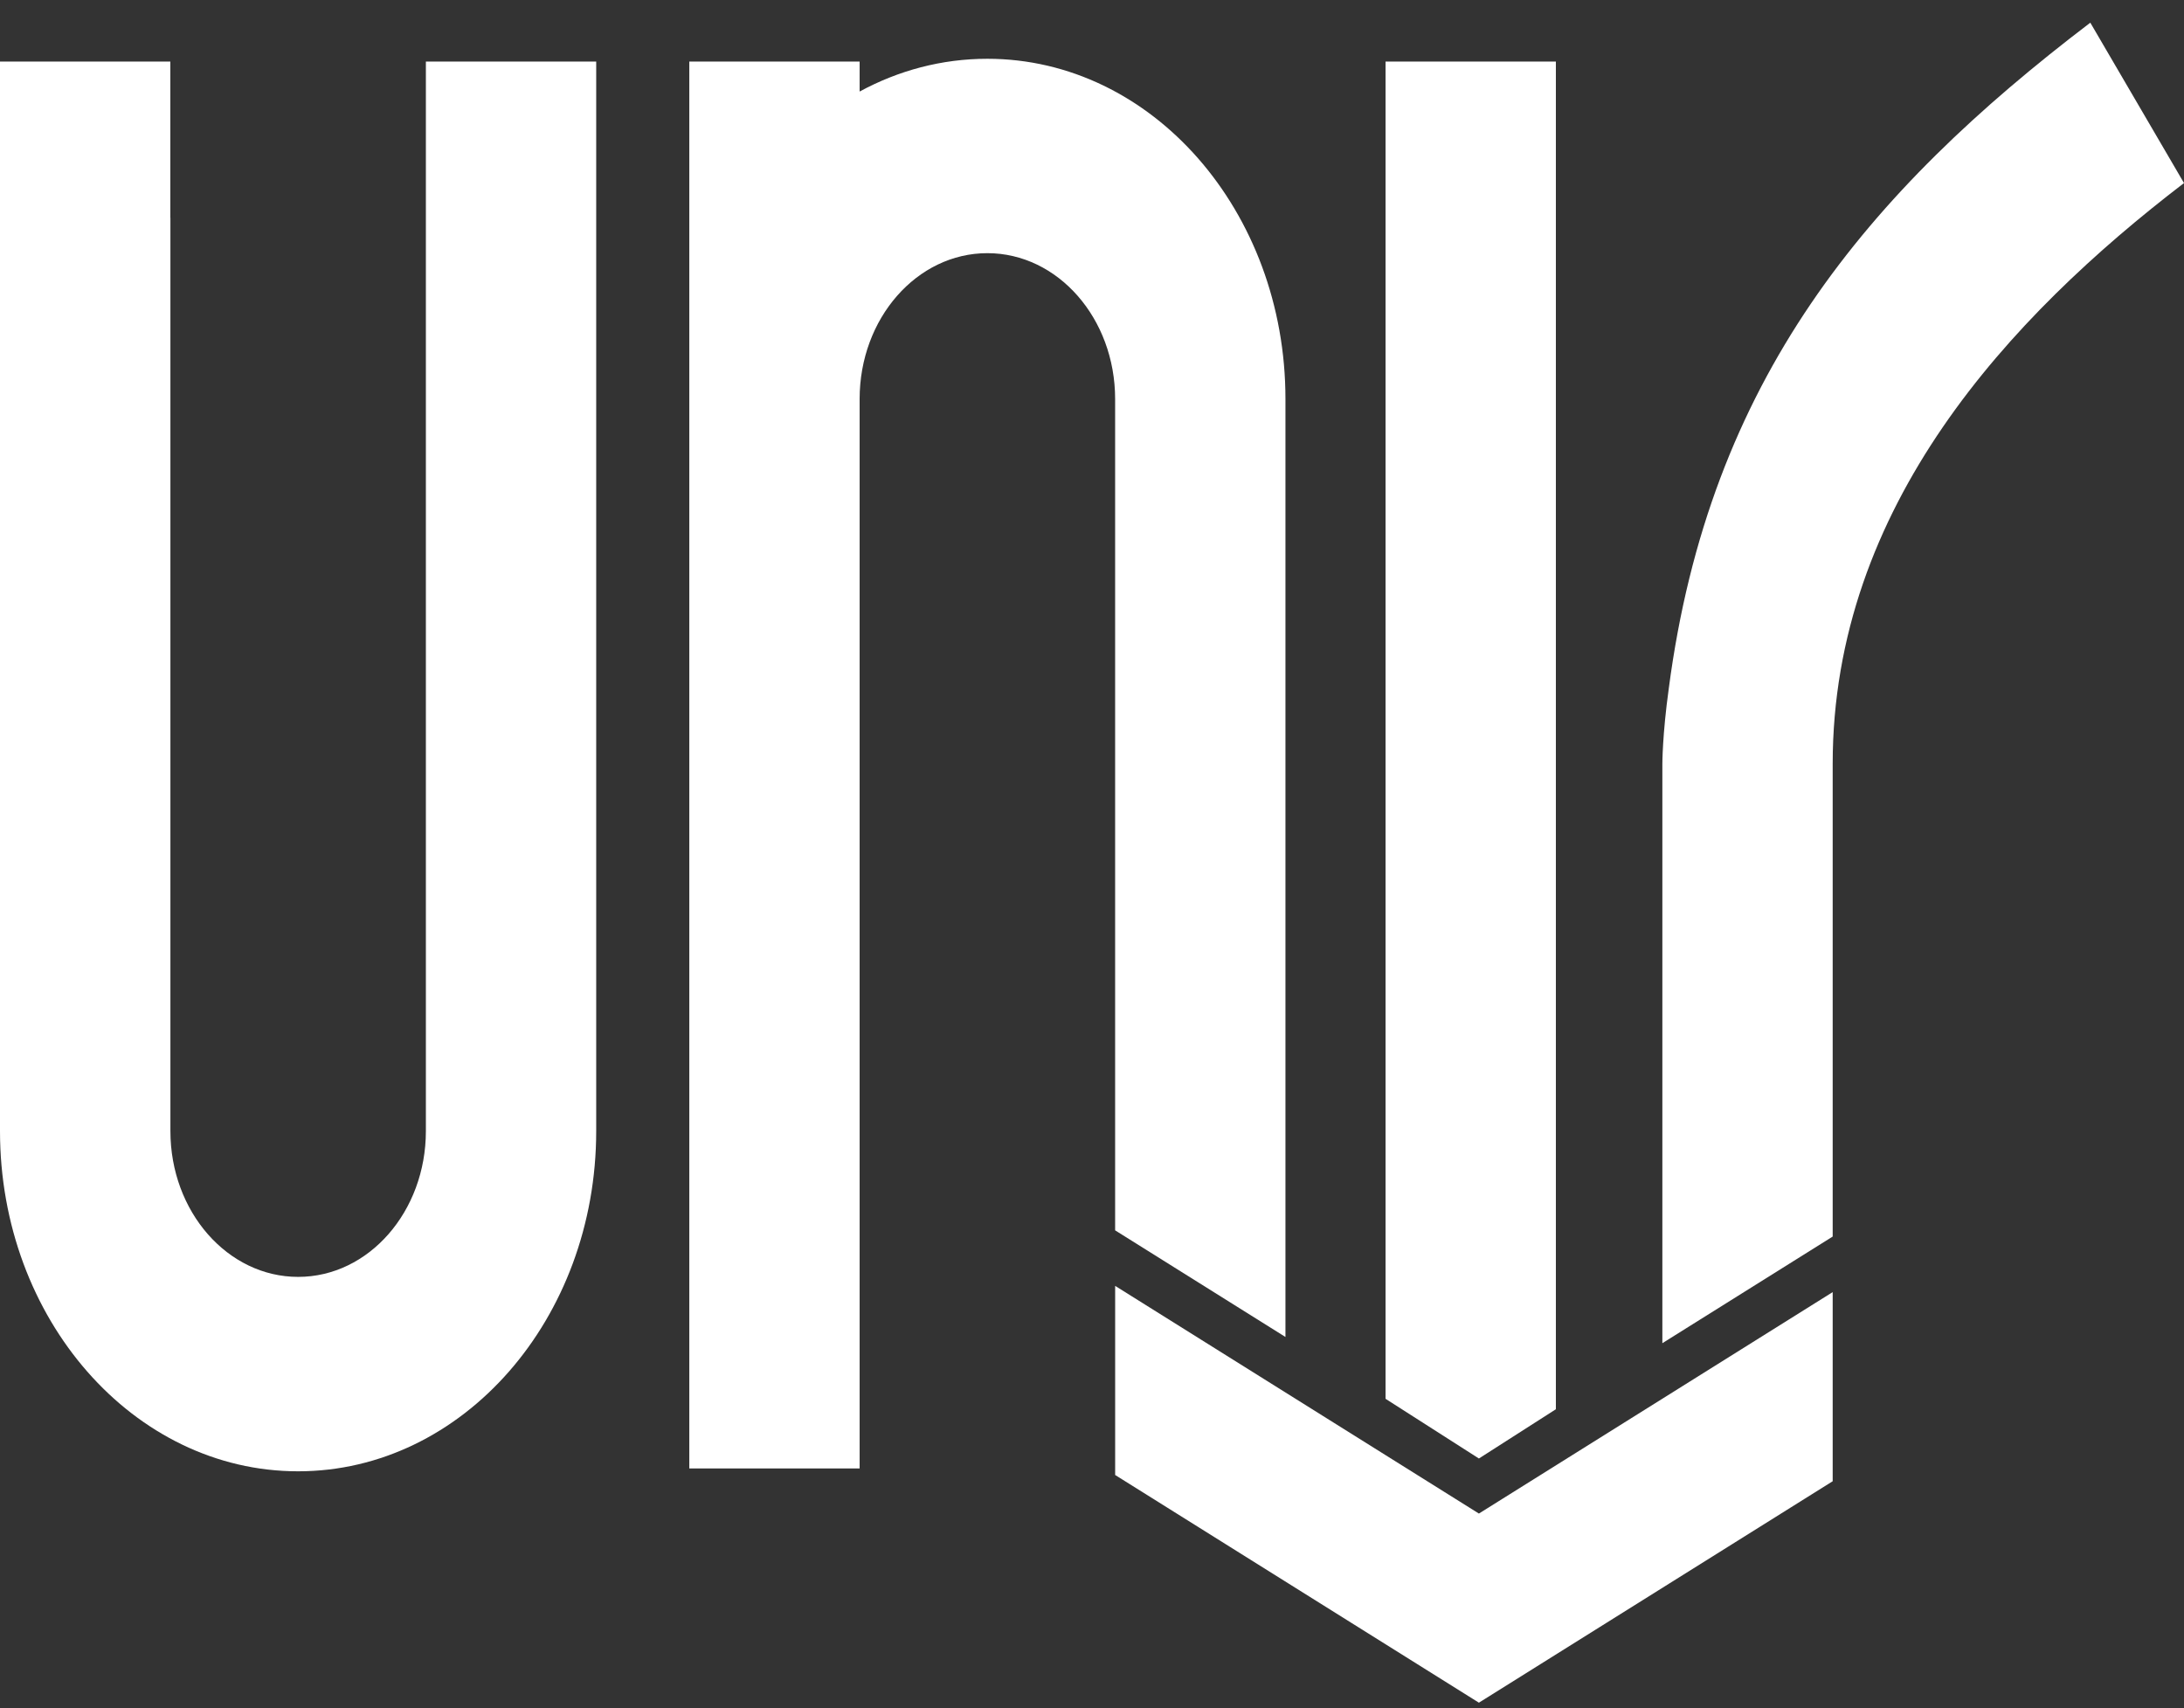
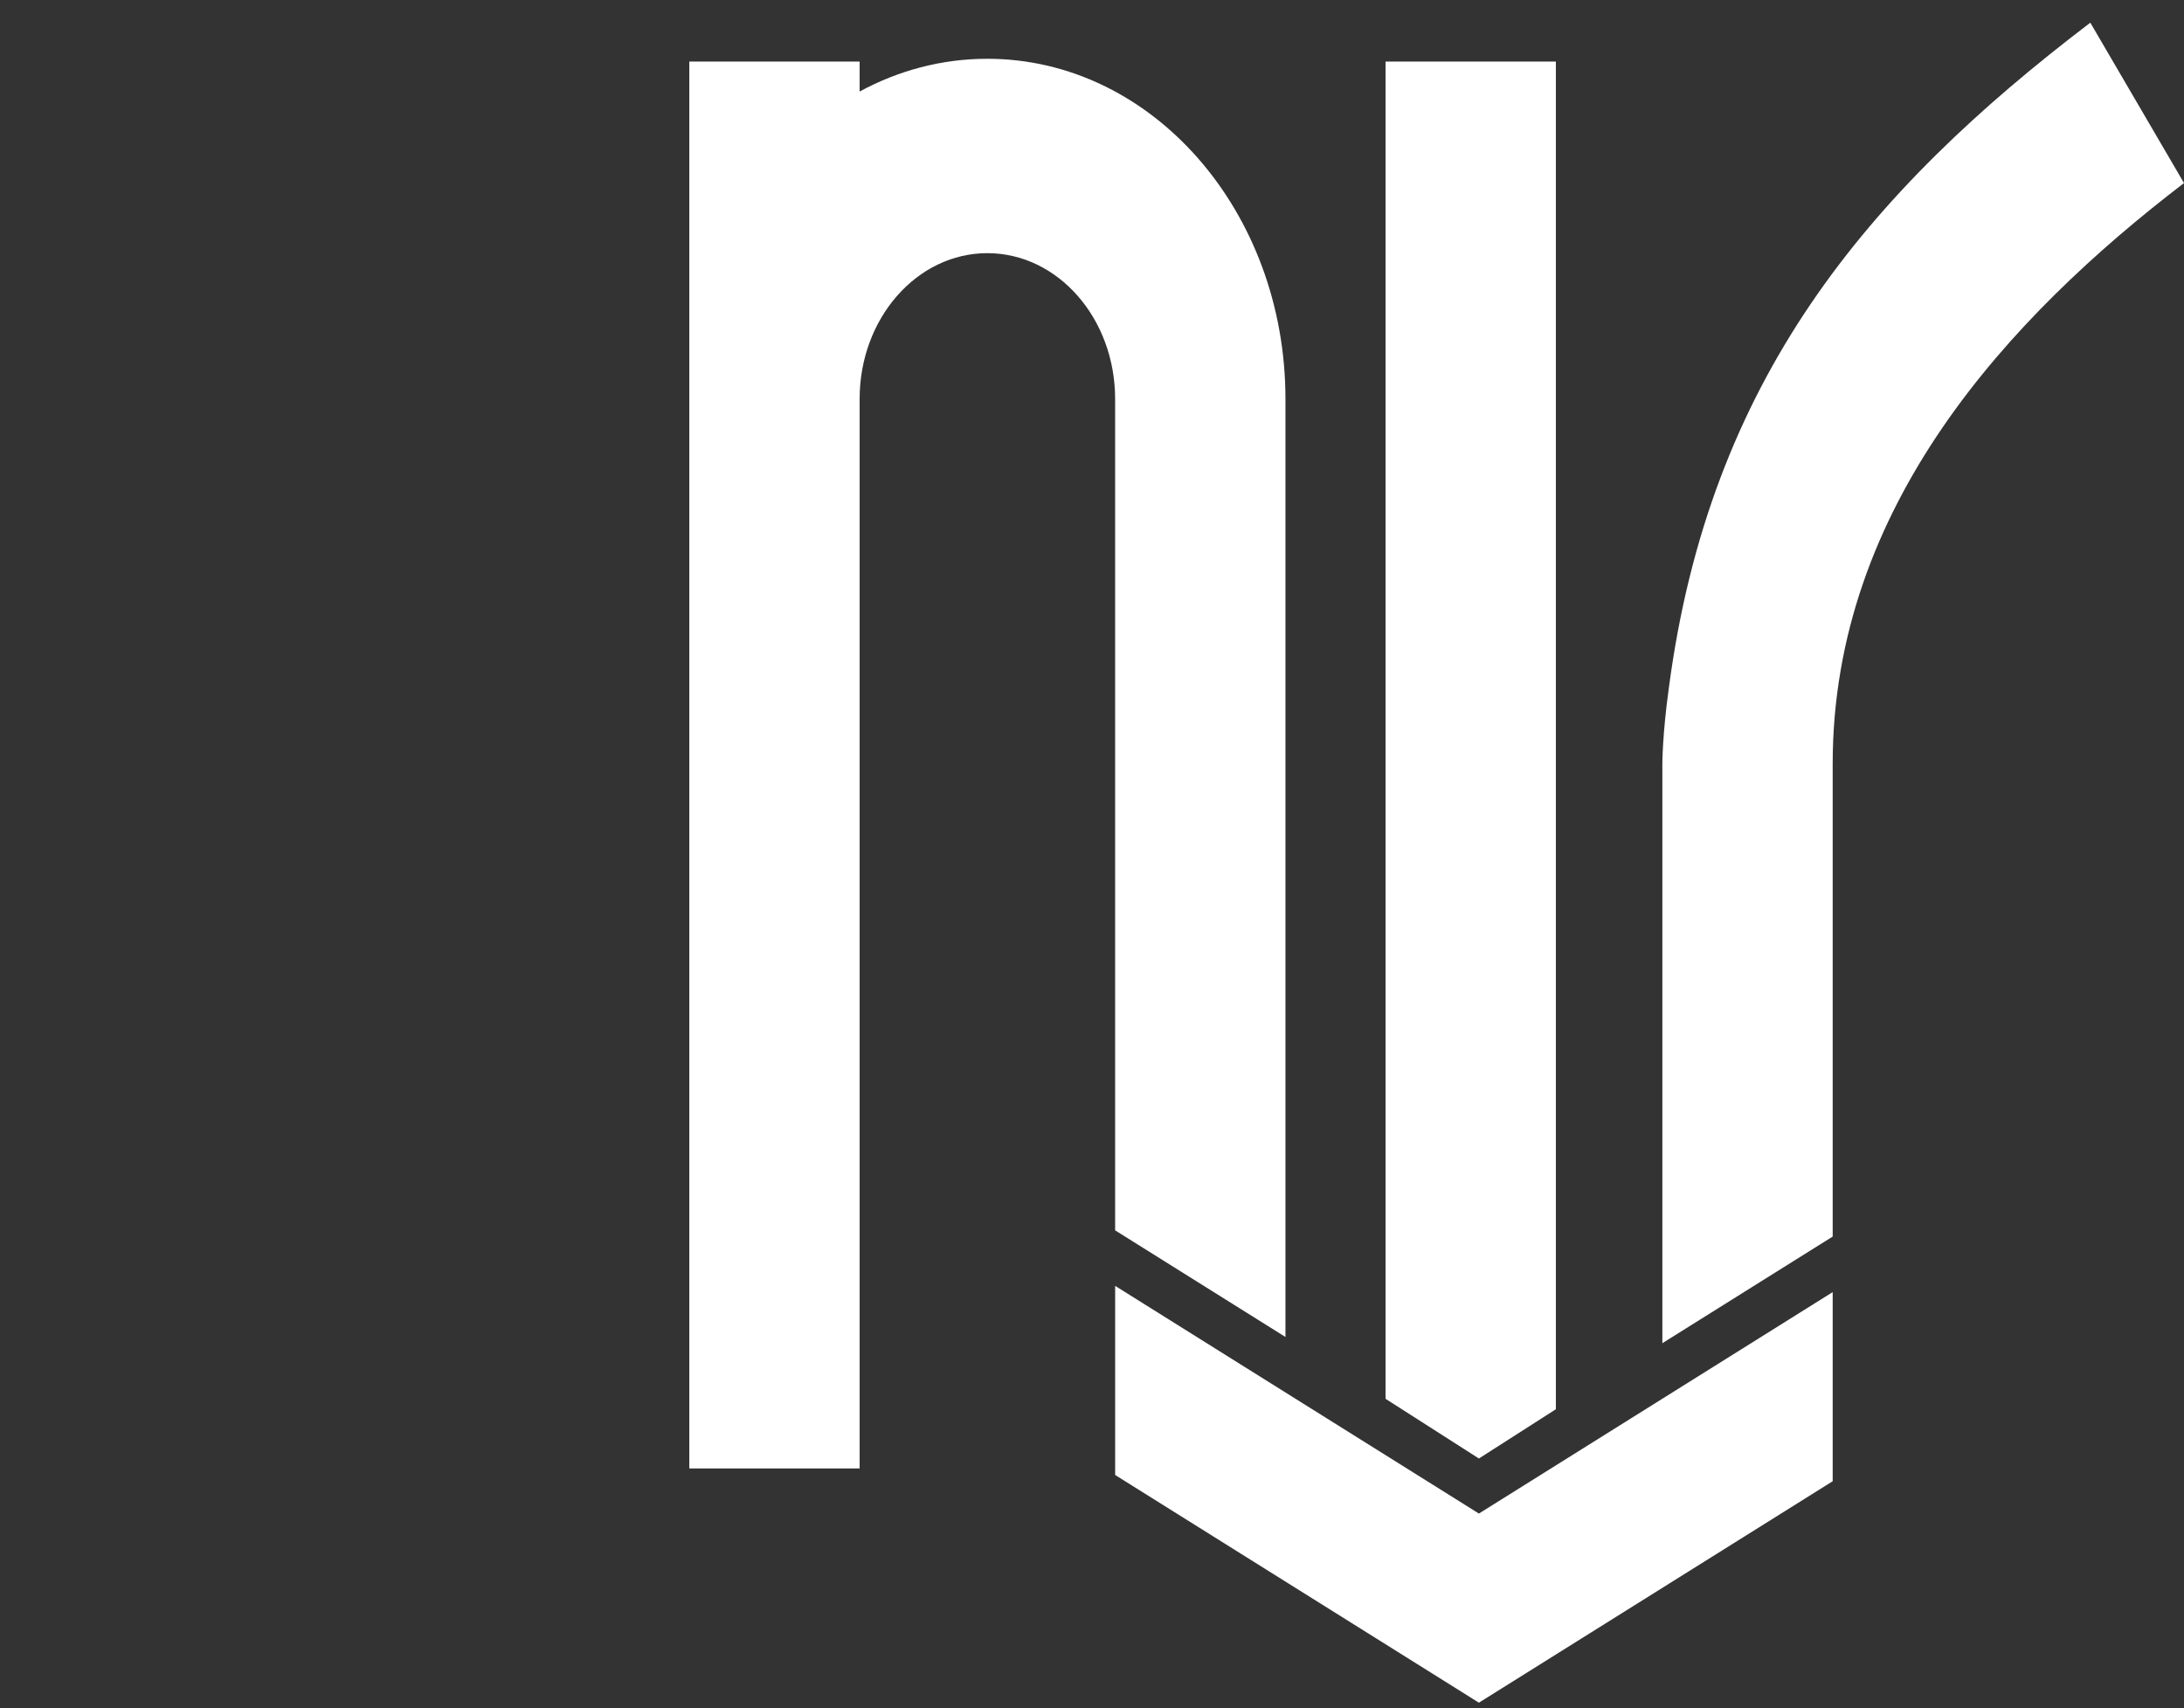
<svg xmlns="http://www.w3.org/2000/svg" width="78" height="61" viewBox="0 0 78 61" fill="none">
  <rect x="0" y="0" width="78" height="61" fill="#333333" stroke="none" />
  <g id="Group 289322">
-     <path id="Vector" fill-rule="evenodd" clip-rule="evenodd" d="M6.083 7.775V2.199H0V40.392C0 47.102 4.766 52.543 10.646 52.543C16.527 52.543 21.293 47.102 21.293 40.392V2.199H15.21V40.392C15.21 43.268 13.167 45.6 10.648 45.6C8.129 45.6 6.086 43.27 6.086 40.392V7.775H6.083Z" fill="white" />
    <path id="Vector_2" fill-rule="evenodd" clip-rule="evenodd" d="M30.701 3.267V2.199H24.618V52.441H30.701V14.248C30.701 11.372 32.744 9.041 35.263 9.041C37.782 9.041 39.826 11.372 39.826 14.248V43.938L45.909 47.746V14.248C45.909 7.539 41.142 2.099 35.263 2.099C33.631 2.099 32.084 2.518 30.701 3.269" fill="white" />
    <path id="Vector_3" fill-rule="evenodd" clip-rule="evenodd" d="M49.484 2.199V2.79V9.33V48.299V49.954L52.818 52.086L55.567 50.327V48.299V9.33V2.79V2.199H49.484Z" fill="white" />
    <path id="Vector_4" fill-rule="evenodd" clip-rule="evenodd" d="M65.453 44.16V27.28C65.453 18.081 71.766 11.312 78 6.537L74.654 0.81C66.67 6.885 61.044 13.569 59.599 24.589C59.37 26.239 59.37 27.28 59.37 27.28V47.968L65.453 44.16Z" fill="white" />
    <path id="Vector_5" fill-rule="evenodd" clip-rule="evenodd" d="M65.453 52.898V46.144L52.818 54.052L39.827 45.921V52.675L52.818 60.806L65.453 52.898Z" fill="white" />
  </g>
</svg>